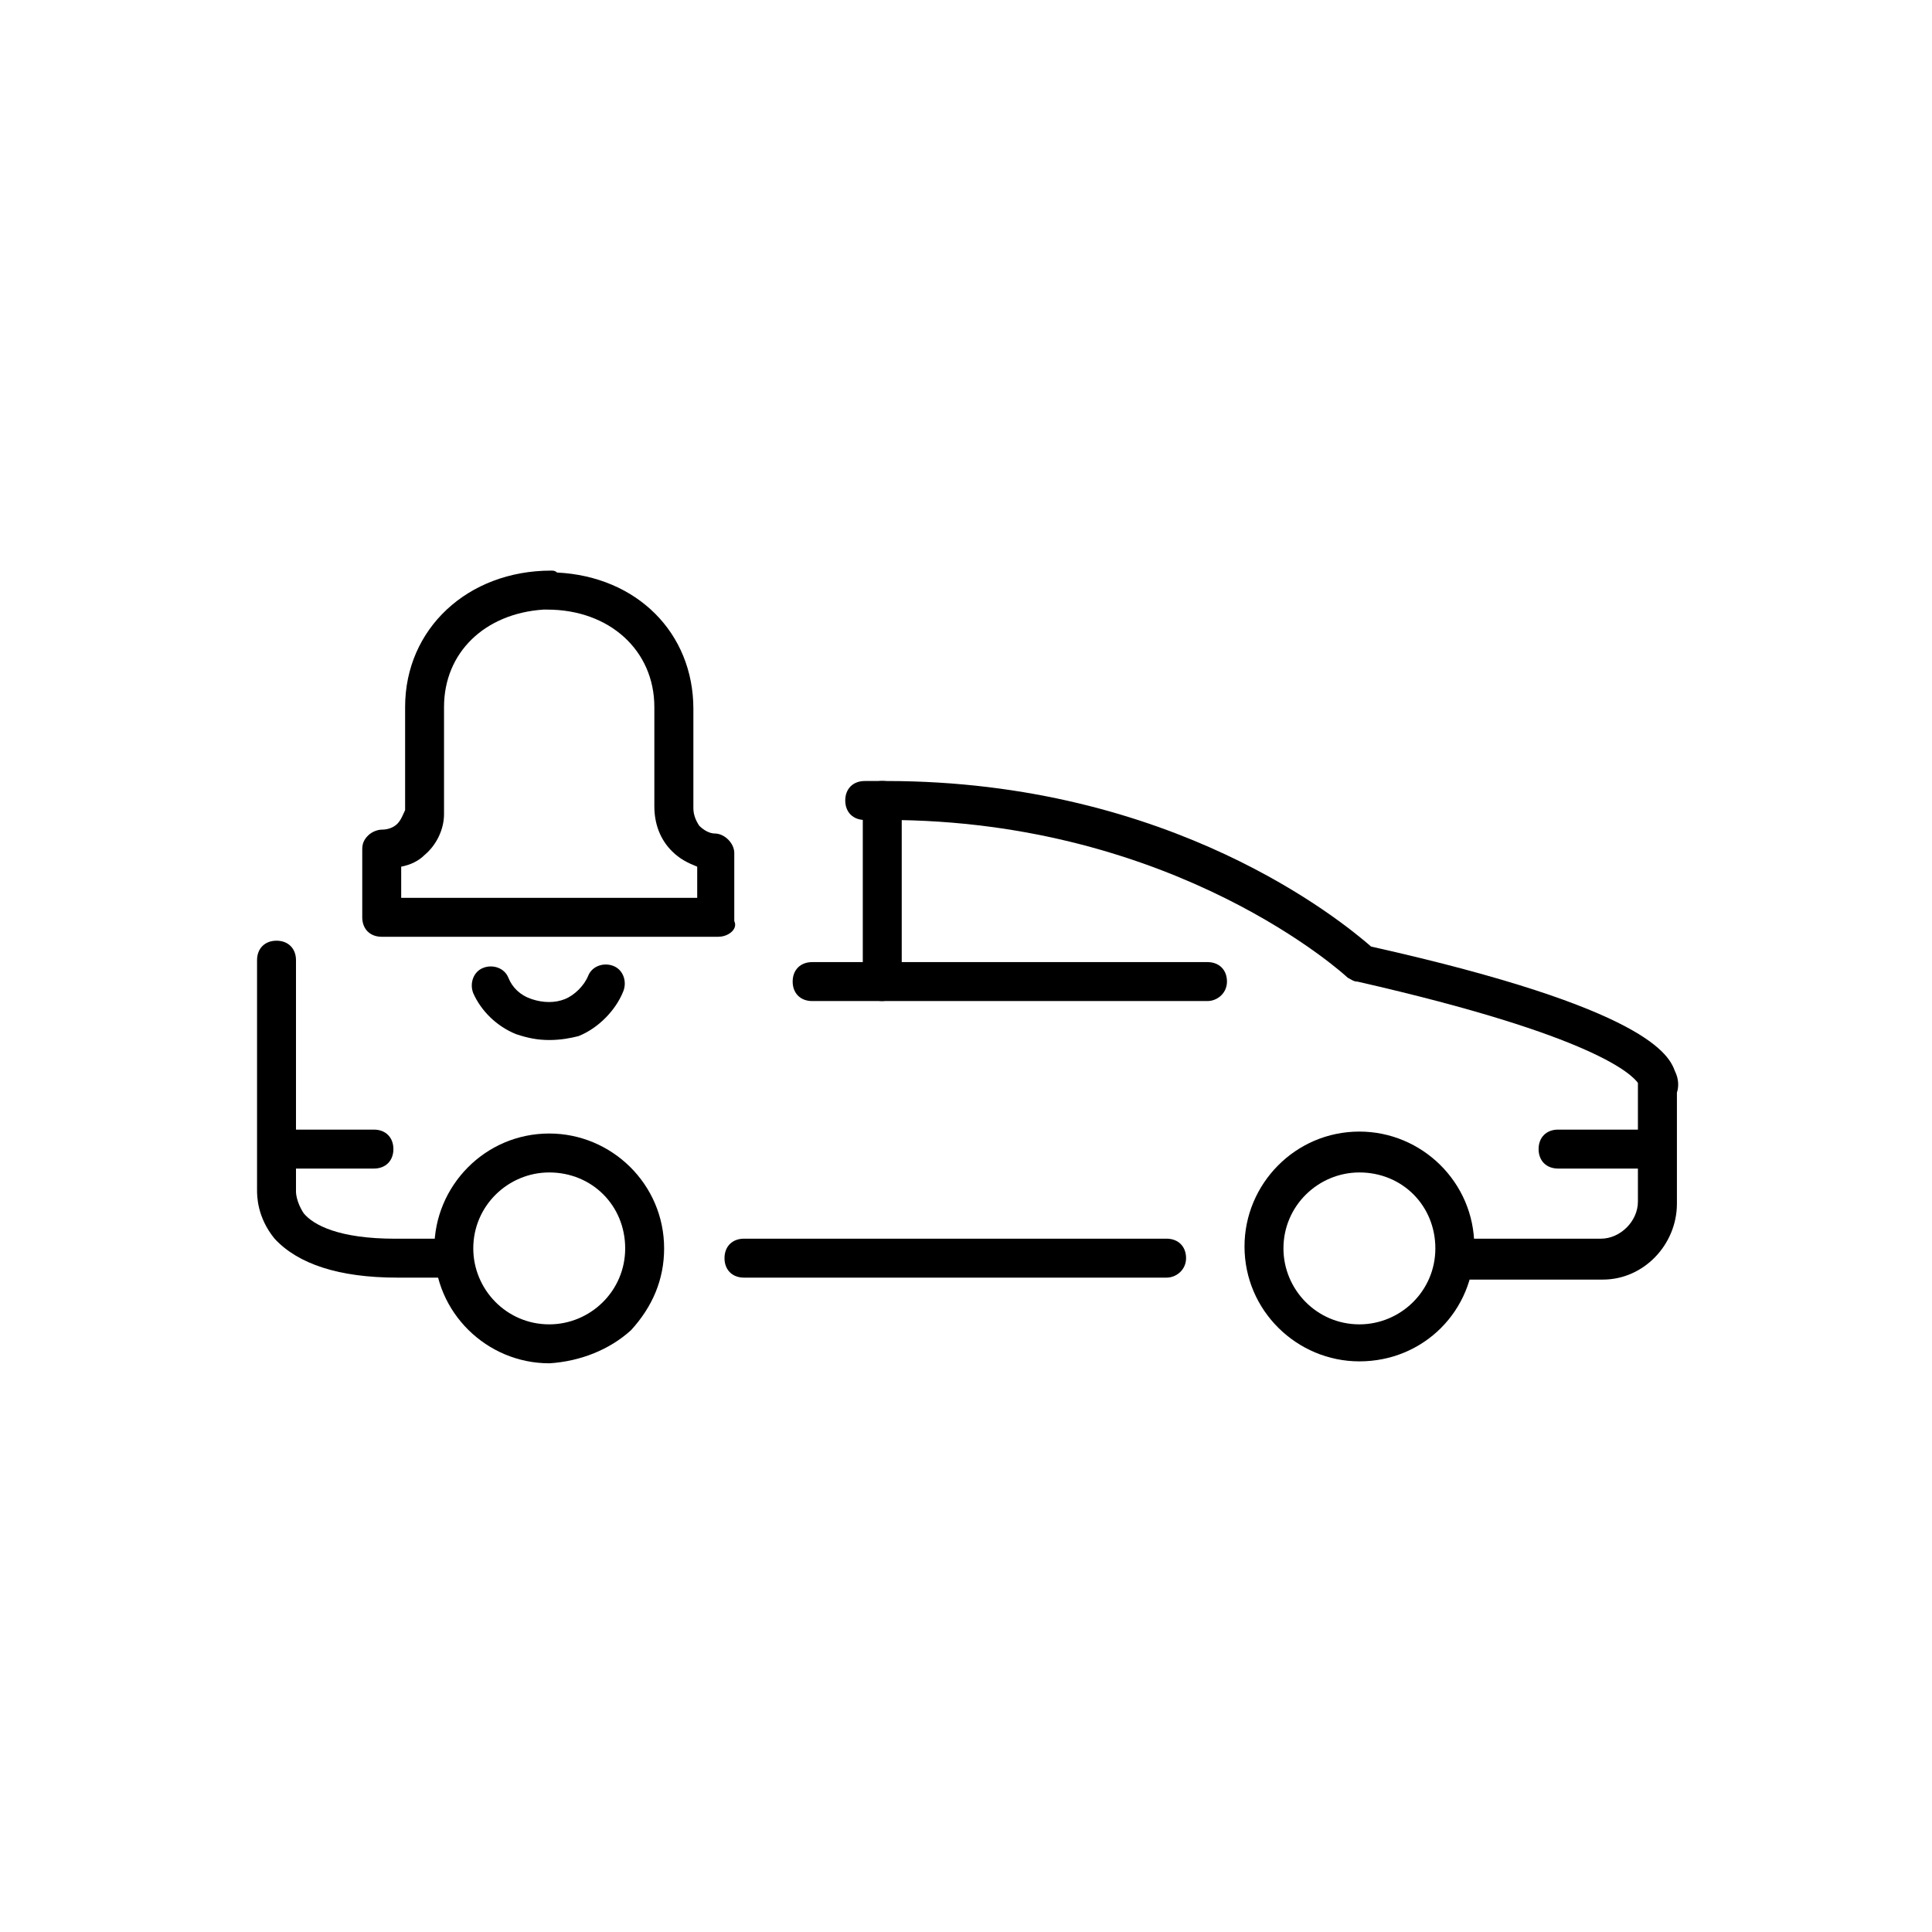
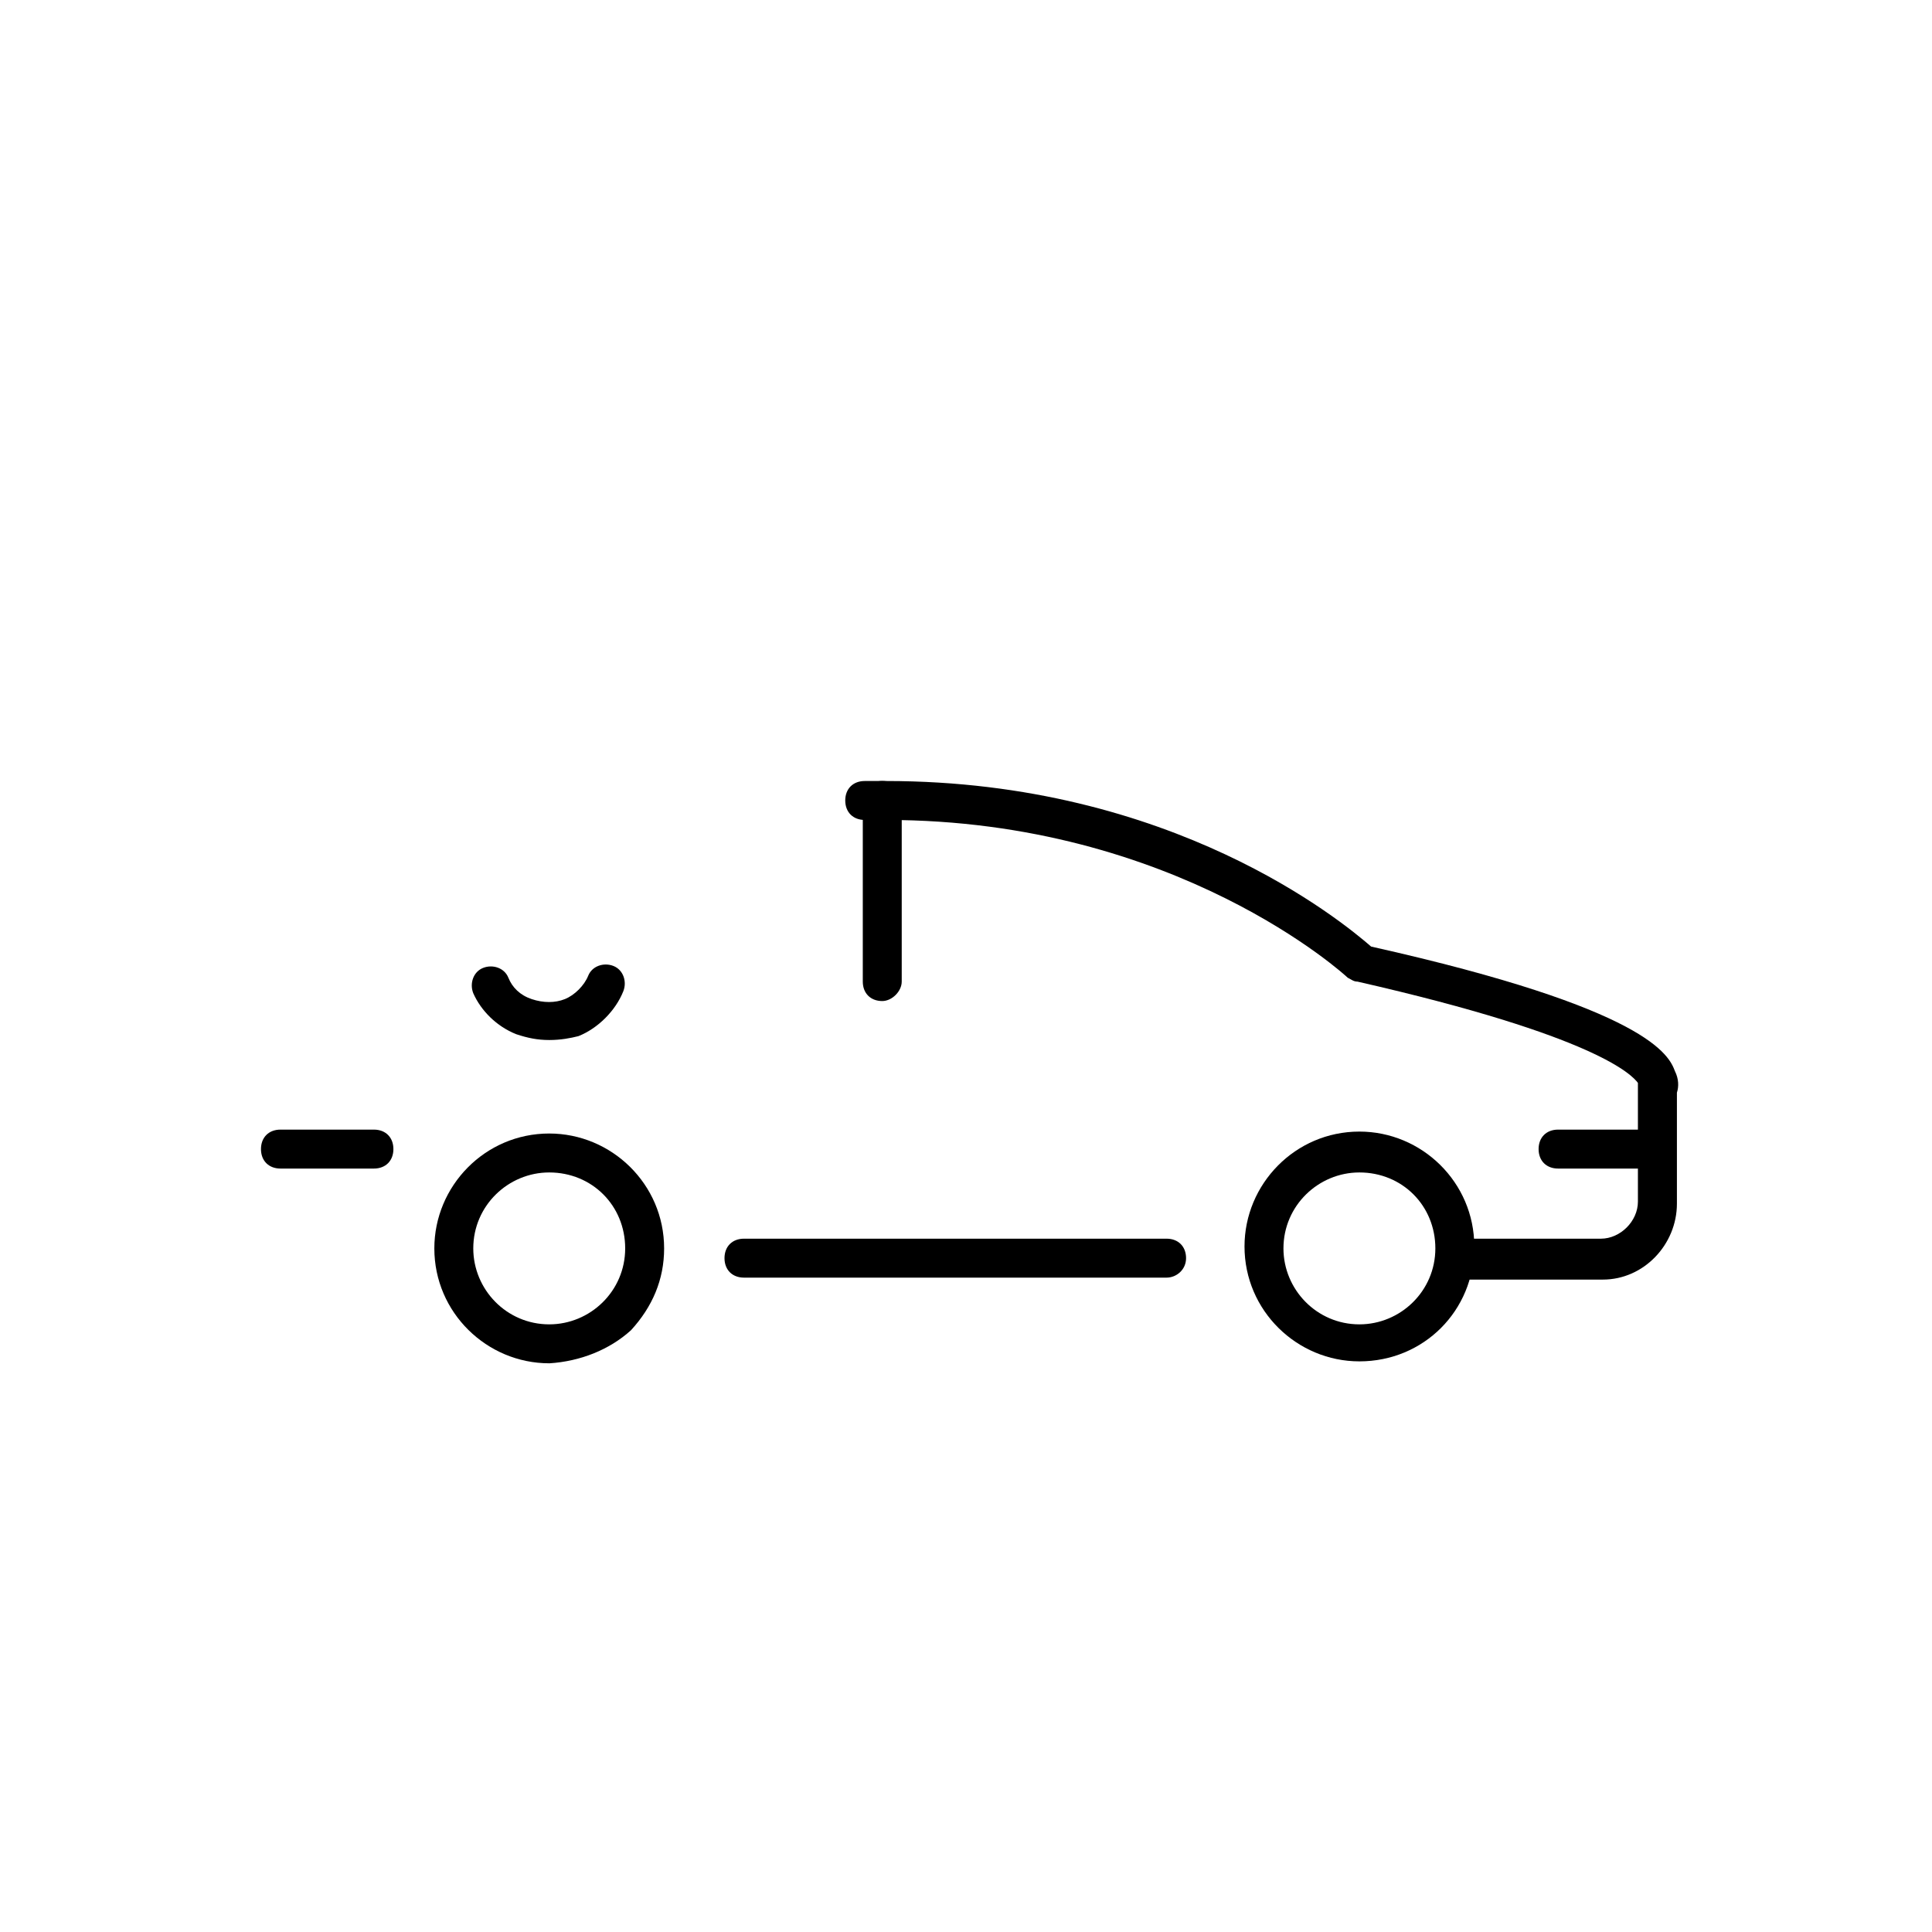
<svg xmlns="http://www.w3.org/2000/svg" version="1.1" width="64" height="64" viewBox="0 0 64 64">
  <title>icon-driving-notification</title>
-   <path d="M15.032 42.323h-1.871c-1.935 0-3.29-0.452-4.065-1.29-0.581-0.71-0.581-1.419-0.581-1.613v-7.613c0-0.387 0.258-0.645 0.645-0.645s0.645 0.258 0.645 0.645v7.613c0 0 0 0.065 0 0.065v0c0 0 0 0.323 0.258 0.71 0.323 0.387 1.161 0.839 3.032 0.839h1.871c0.387 0 0.645 0.258 0.645 0.645s-0.258 0.645-0.581 0.645z" />
  <path d="M48.516 42.323c-0.387 0-0.645-0.258-0.645-0.645s0.258-0.645 0.645-0.645h4.516c0.645 0 1.226-0.581 1.226-1.226 0 0 0-0.129 0-0.129v-3.677c0-0.065 0-0.065 0-0.129-0.194-0.258-1.355-1.548-9.29-3.355-0.129 0-0.194-0.065-0.323-0.129-0.065-0.065-5.677-5.226-15.29-5.226h-0.71c-0.387 0-0.645-0.258-0.645-0.645s0.258-0.645 0.645-0.645h0.71c9.484 0 15.097 4.645 16.065 5.484 9.226 2.065 9.871 3.613 10.065 4.129 0.129 0.258 0.129 0.516 0.065 0.71v3.548c0 0 0 0.065 0 0.129 0 1.355-1.097 2.516-2.452 2.516h-4.581zM54.323 35.677v0 0zM54.323 35.677c0 0 0 0 0 0s0 0 0 0zM54.323 35.613c0 0.065 0 0.065 0 0 0 0.065 0 0.065 0 0z" />
  <path d="M38.645 42.323h-14c-0.387 0-0.645-0.258-0.645-0.645s0.258-0.645 0.645-0.645h14c0.387 0 0.645 0.258 0.645 0.645s-0.323 0.645-0.645 0.645z" />
  <path d="M18.194 45.161c-2.064 0-3.806-1.677-3.806-3.806 0-2.065 1.677-3.806 3.806-3.806 2.064 0 3.806 1.677 3.806 3.806v0c0 1.032-0.387 1.935-1.097 2.71-0.71 0.645-1.677 1.032-2.71 1.097 0 0 0 0 0 0zM18.194 38.839c-1.355 0-2.516 1.097-2.516 2.516 0 1.355 1.097 2.516 2.516 2.516 0 0 0 0 0 0 1.355 0 2.516-1.097 2.516-2.516v0c0-1.419-1.097-2.516-2.516-2.516z" />
  <path d="M45.032 45.097c-2.065 0-3.806-1.677-3.806-3.806 0-2.065 1.677-3.806 3.806-3.806 2.065 0 3.806 1.677 3.806 3.806s-1.677 3.806-3.806 3.806zM45.032 38.839c-1.355 0-2.516 1.097-2.516 2.516 0 1.355 1.097 2.516 2.516 2.516 1.355 0 2.516-1.097 2.516-2.516s-1.097-2.516-2.516-2.516z" />
-   <path d="M40 33.161h-13.097c-0.387 0-0.645-0.258-0.645-0.645s0.258-0.645 0.645-0.645h13.097c0.387 0 0.645 0.258 0.645 0.645s-0.323 0.645-0.645 0.645z" />
  <path d="M29.226 33.161c-0.387 0-0.645-0.258-0.645-0.645v-6c0-0.387 0.258-0.645 0.645-0.645s0.645 0.258 0.645 0.645v6c0 0.323-0.323 0.645-0.645 0.645z" />
  <path d="M12.387 38.71h-3.097c-0.387 0-0.645-0.258-0.645-0.645s0.258-0.645 0.645-0.645h3.097c0.387 0 0.645 0.258 0.645 0.645s-0.258 0.645-0.645 0.645z" />
  <path d="M54.71 38.71h-3.097c-0.387 0-0.645-0.258-0.645-0.645s0.258-0.645 0.645-0.645h3.097c0.387 0 0.645 0.258 0.645 0.645s-0.258 0.645-0.645 0.645z" />
-   <path d="M23.806 31.032h-11.161c-0.387 0-0.645-0.258-0.645-0.645v-2.258c0-0.194 0.065-0.323 0.194-0.452s0.323-0.194 0.452-0.194c0.194 0 0.387-0.064 0.516-0.194s0.194-0.323 0.258-0.452c0 0 0-0.064 0-0.064v-3.355c0-2.581 2.065-4.516 4.839-4.516 0.064 0 0.129 0 0.194 0.064 2.645 0.129 4.516 2 4.516 4.516v3.29c0 0.194 0.064 0.387 0.194 0.581 0.129 0.129 0.323 0.258 0.516 0.258 0.323 0 0.645 0.323 0.645 0.645v2.258c0.129 0.258-0.194 0.516-0.516 0.516zM13.29 29.742h9.806v-1.032c-0.323-0.129-0.581-0.258-0.839-0.516-0.387-0.387-0.581-0.903-0.581-1.484v-3.29c0-1.871-1.484-3.226-3.548-3.226-0.064 0-0.129 0-0.129 0-1.936 0.129-3.29 1.419-3.29 3.226v3.29c0 0.064 0 0.129 0 0.258 0 0.516-0.258 1.032-0.645 1.355-0.194 0.194-0.452 0.323-0.774 0.387v1.032z" />
  <path d="M18.194 34.452c-0.387 0-0.71-0.065-1.097-0.194-0.645-0.258-1.161-0.774-1.419-1.355-0.129-0.323 0-0.71 0.323-0.839s0.71 0 0.839 0.323c0.129 0.323 0.387 0.581 0.774 0.71s0.774 0.129 1.097 0 0.645-0.452 0.774-0.774c0.129-0.323 0.516-0.452 0.839-0.323s0.452 0.516 0.323 0.839c-0.258 0.645-0.839 1.226-1.484 1.484-0.258 0.065-0.581 0.129-0.968 0.129z" />
</svg>